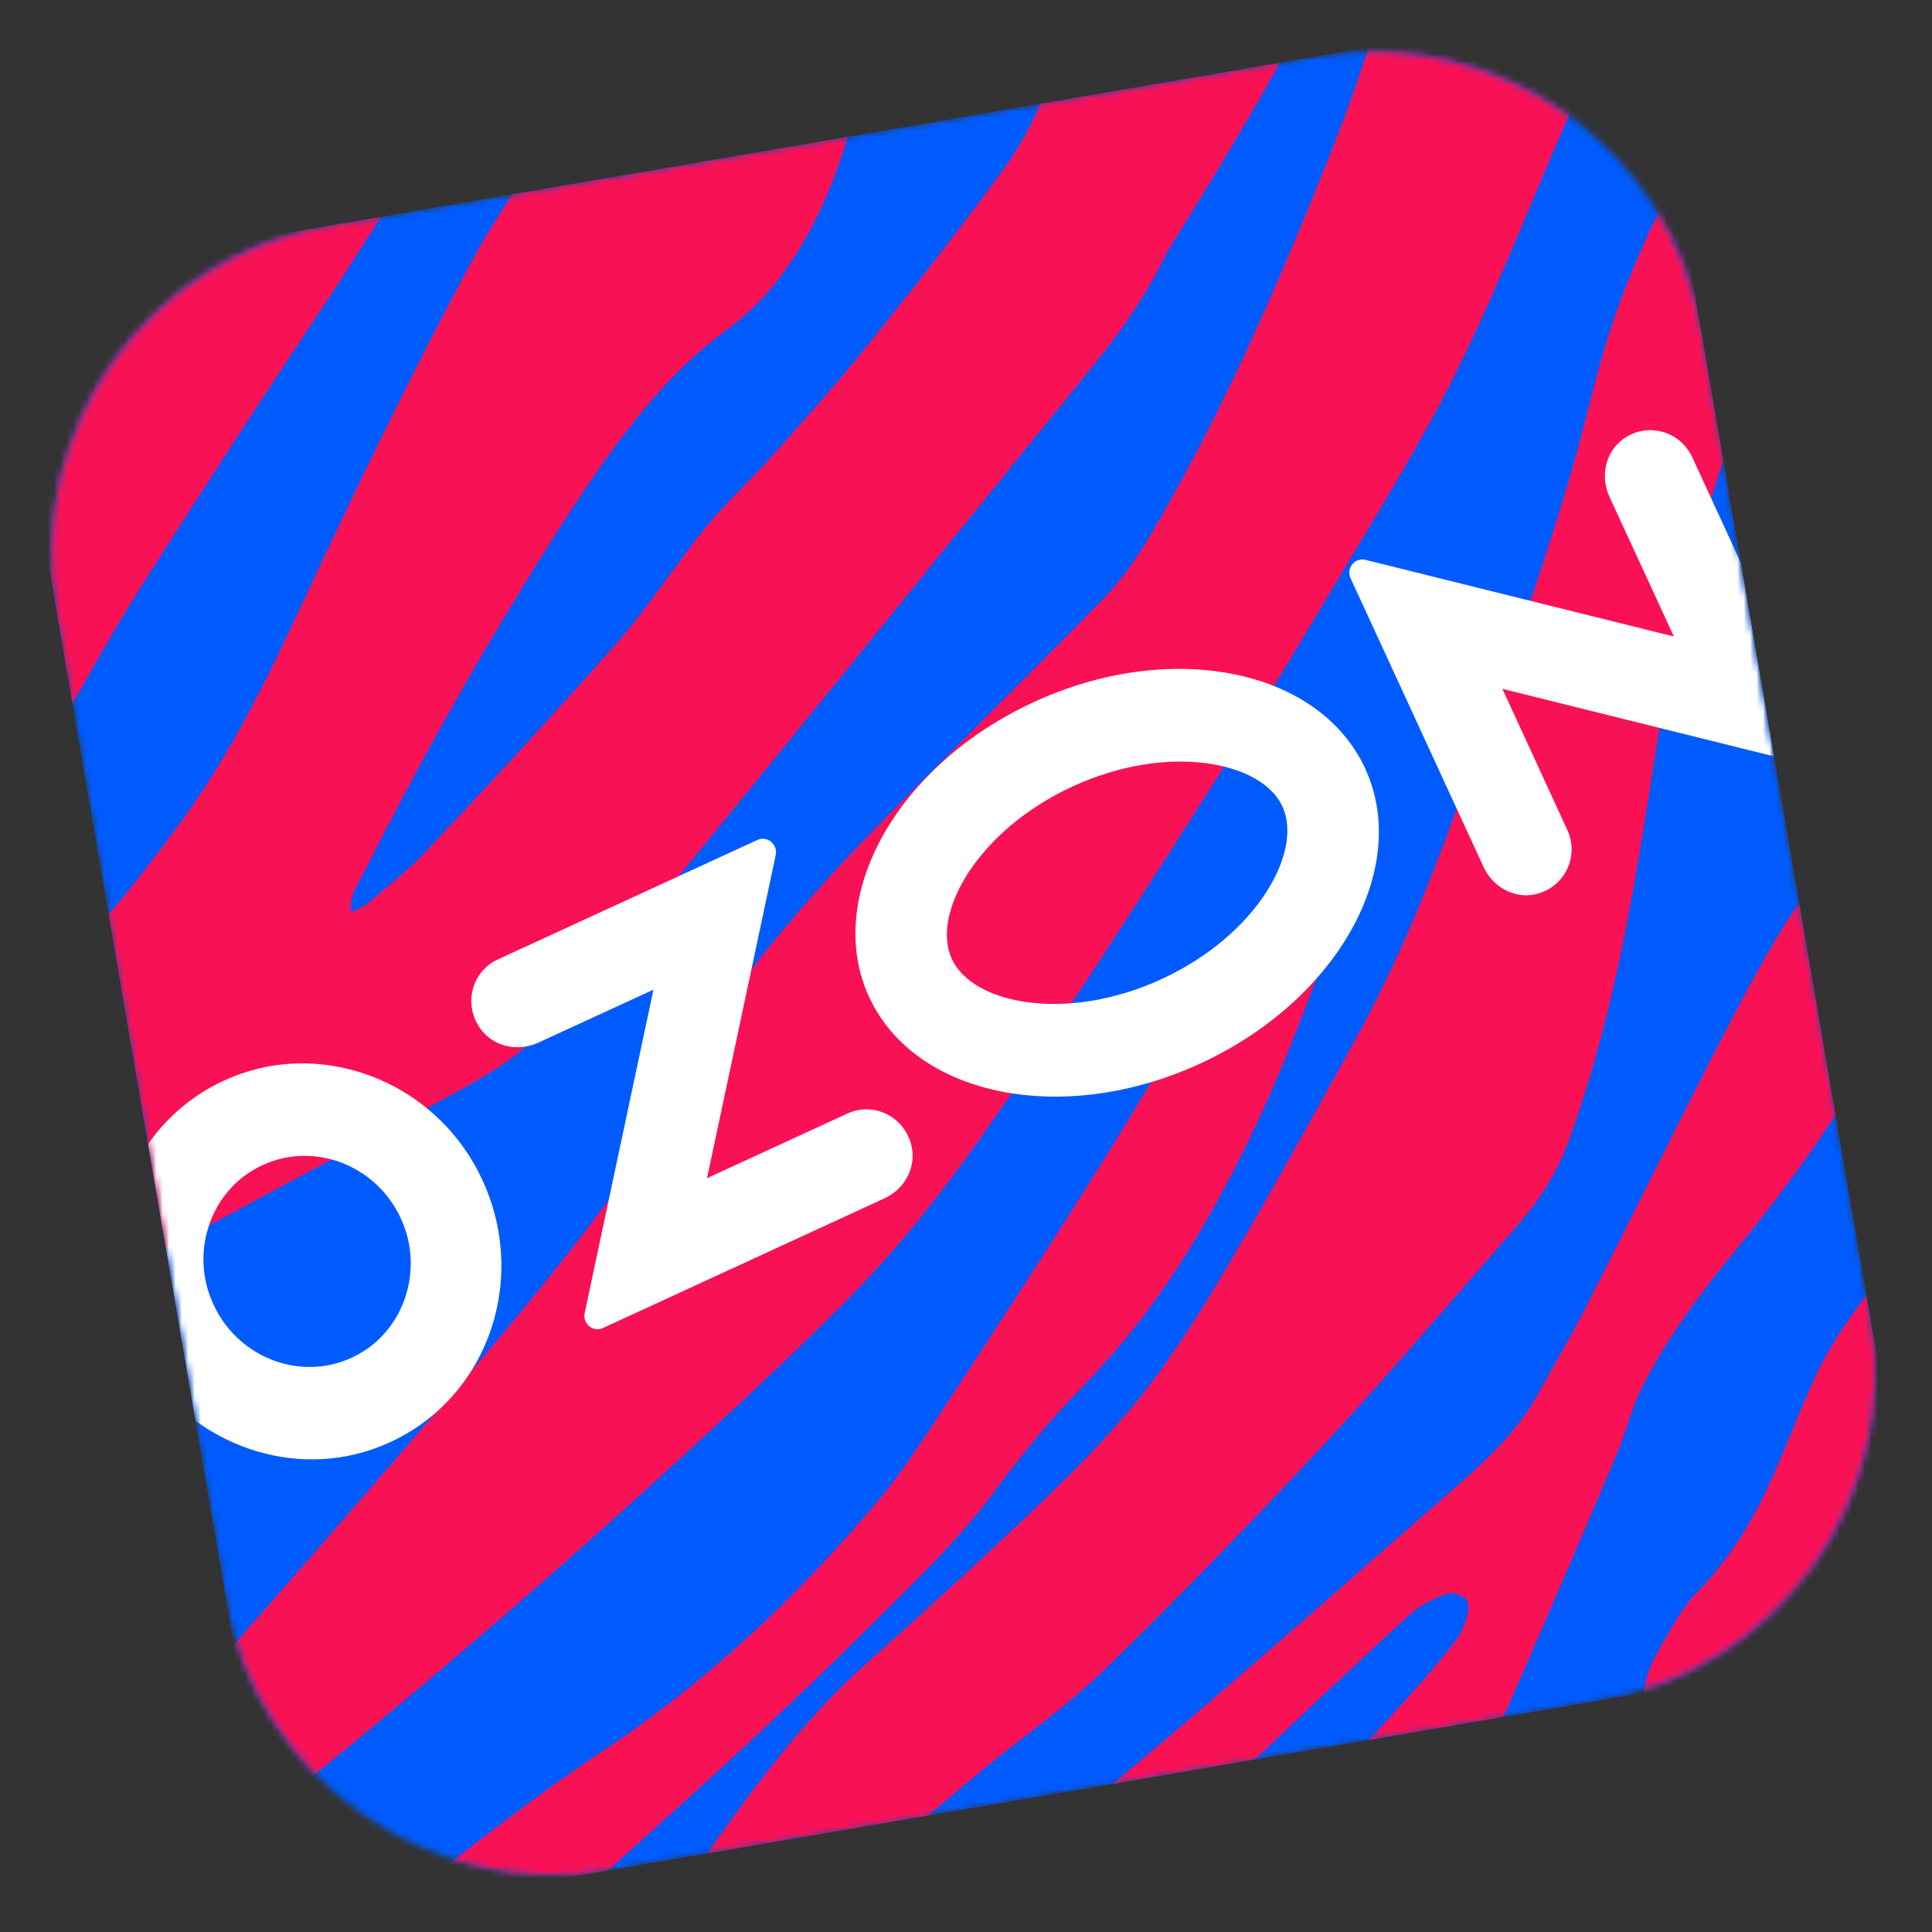
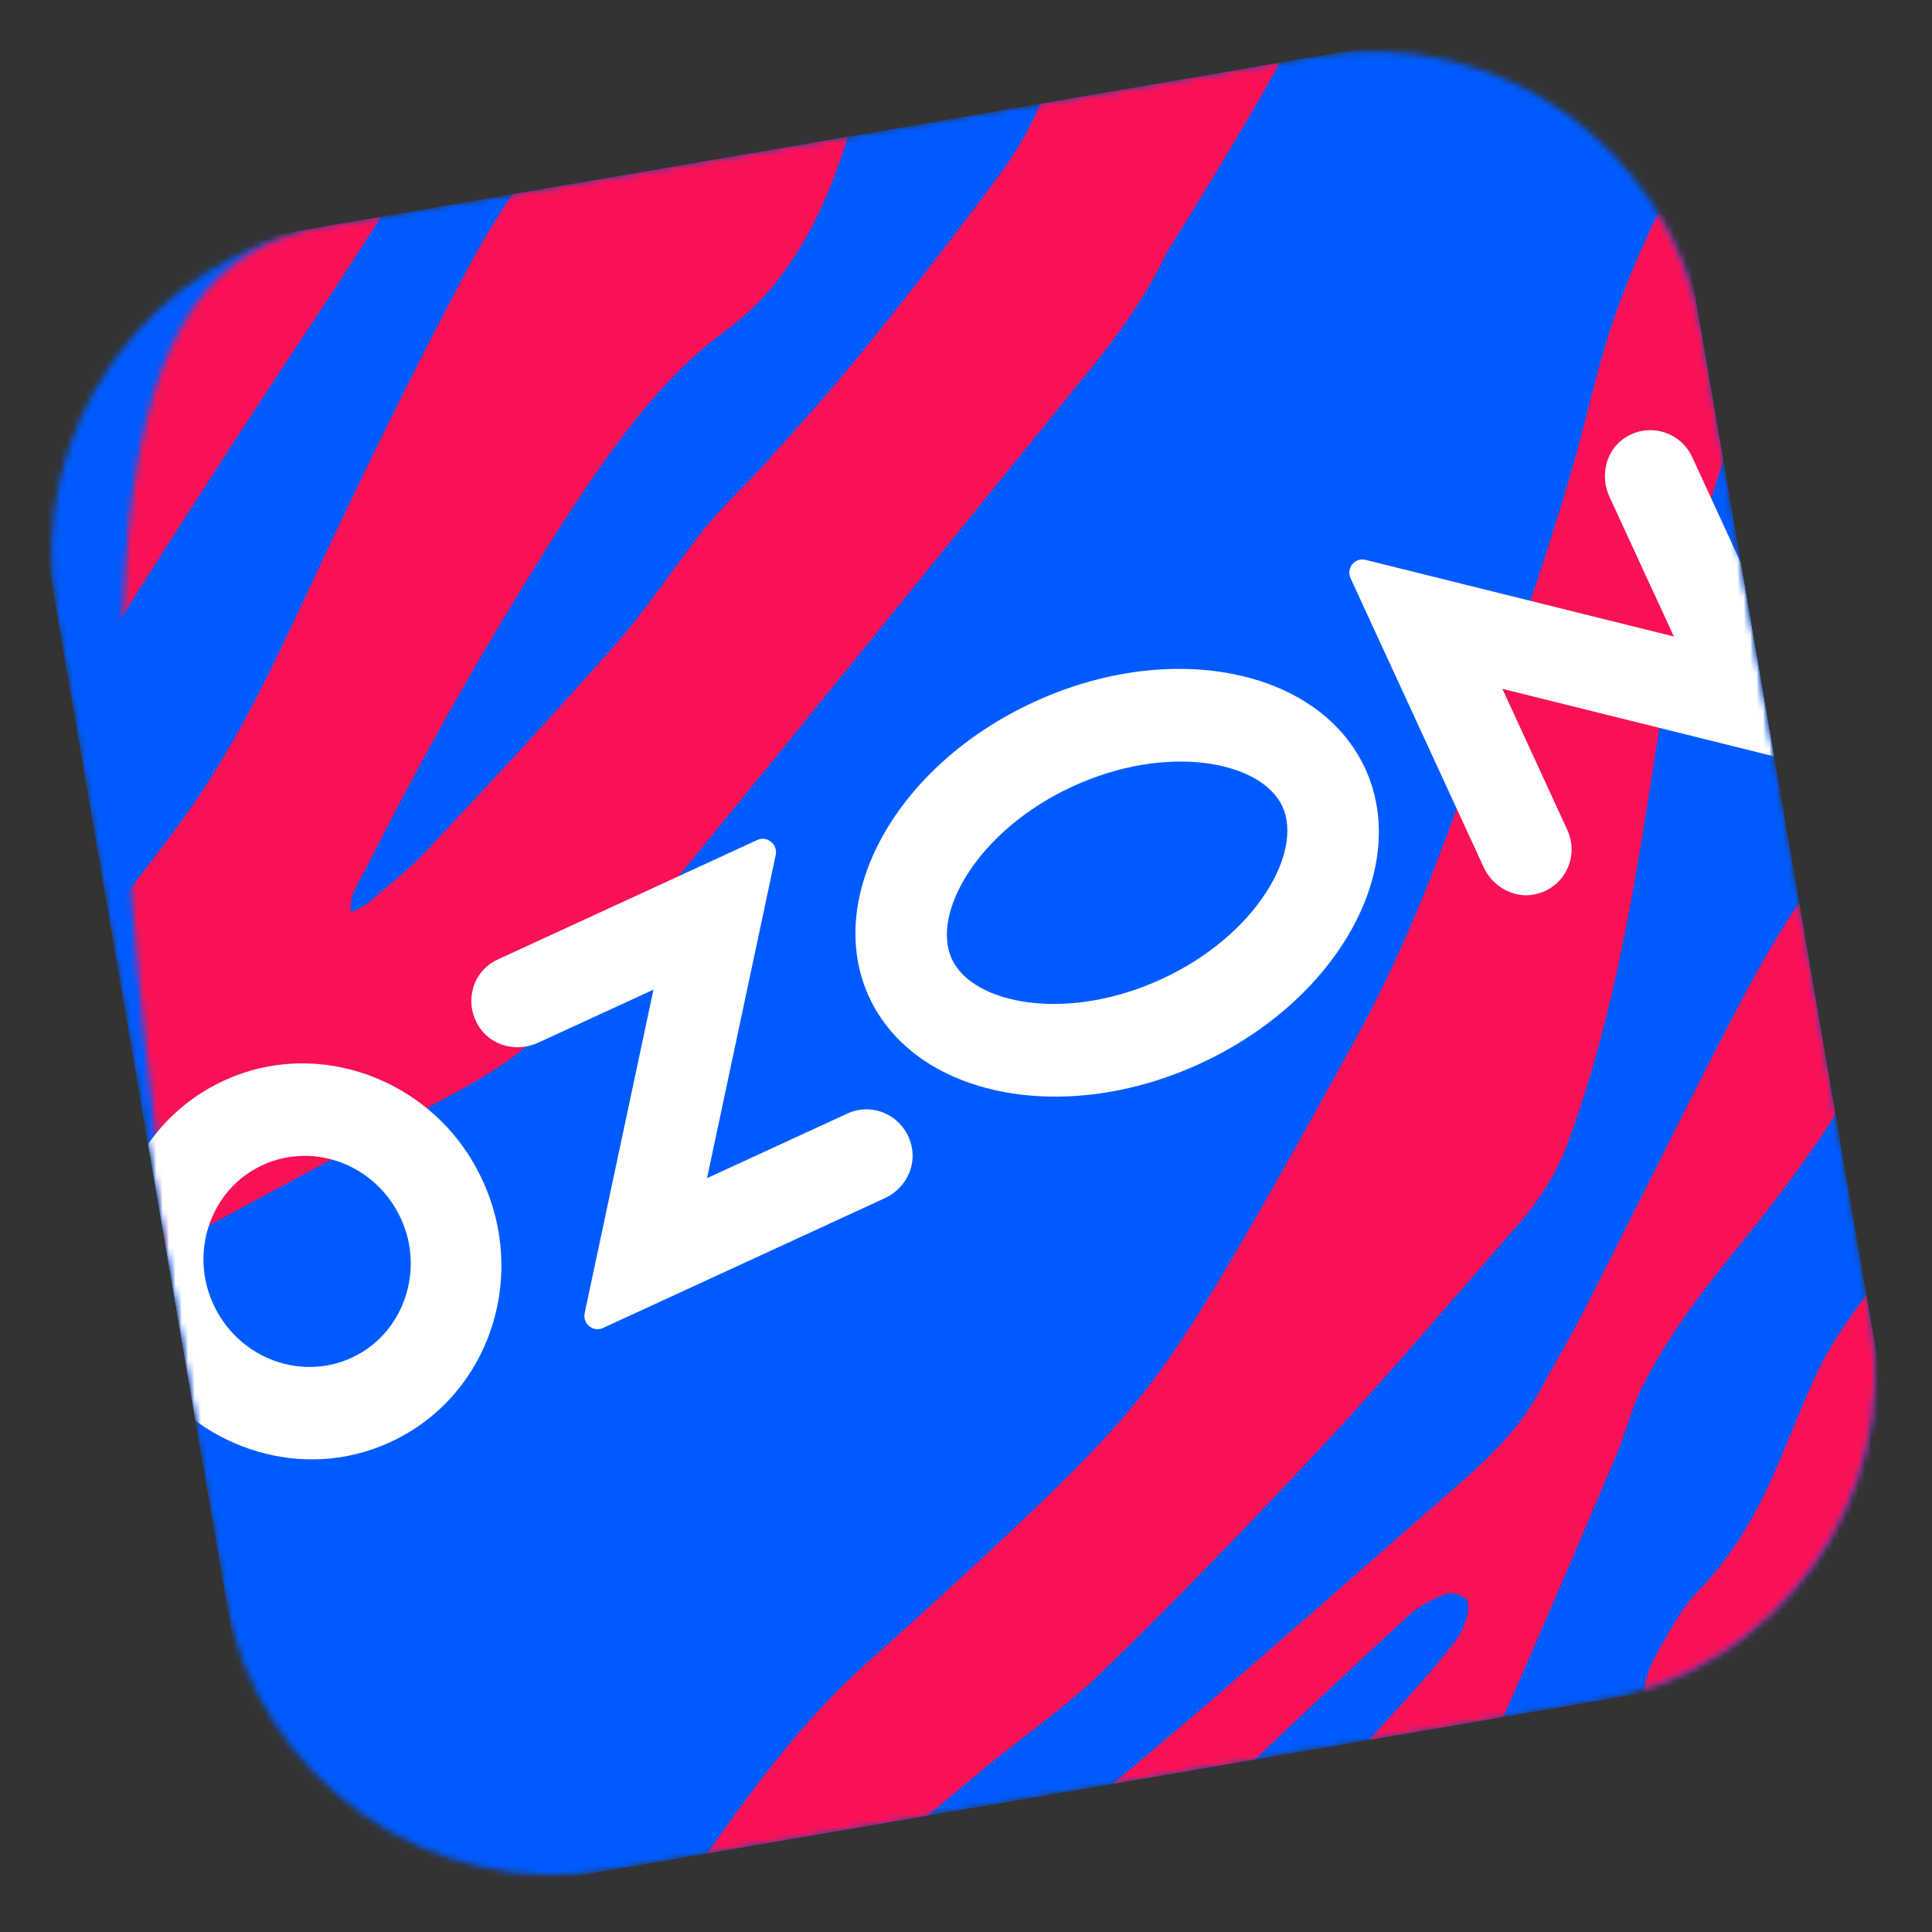
<svg xmlns="http://www.w3.org/2000/svg" width="303" height="303" viewBox="0 0 303 303" fill="none">
  <rect x="0" y="0" width="303" height="303" fill="#333333" stroke="none" />
  <g clip-path="url(#clip0_11623_3)">
    <mask id="mask0_11623_3" style="mask-type:luminance" maskUnits="userSpaceOnUse" x="8" y="8" width="287" height="287">
      <path d="M250.564 266.761L95.808 293.292C67.31 298.178 40.258 279.044 35.375 250.564L8.845 95.808C3.959 67.31 23.093 40.258 51.591 35.372L206.347 8.842C234.845 3.956 261.897 23.09 266.783 51.588L293.314 206.344C298.178 234.827 279.044 261.879 250.564 266.761Z" fill="white" />
    </mask>
    <g mask="url(#mask0_11623_3)">
      <path d="M257.92 6.94736e-05L0 44.217L44.217 302.137L302.137 257.92L257.92 6.94736e-05Z" fill="#005BFF" />
    </g>
    <mask id="mask1_11623_3" style="mask-type:luminance" maskUnits="userSpaceOnUse" x="8" y="8" width="287" height="287">
-       <path d="M250.564 266.761L95.808 293.292C67.31 298.178 40.258 279.044 35.375 250.564L8.845 95.808C3.959 67.31 23.093 40.258 51.591 35.372L206.347 8.842C234.845 3.956 261.897 23.09 266.783 51.588L293.314 206.344C298.178 234.827 279.044 261.879 250.564 266.761Z" fill="white" />
+       <path d="M250.564 266.761L95.808 293.292C67.31 298.178 40.258 279.044 35.375 250.564C3.959 67.31 23.093 40.258 51.591 35.372L206.347 8.842C234.845 3.956 261.897 23.09 266.783 51.588L293.314 206.344C298.178 234.827 279.044 261.879 250.564 266.761Z" fill="white" />
    </mask>
    <g mask="url(#mask1_11623_3)">
      <path d="M222.773 -41.106C212.897 -12.063 205.614 3.366 183.007 39.556C179.776 46.385 175.515 52.342 170.842 58.089C149.09 84.841 127.427 111.783 105.583 138.438C99.124 146.327 92.183 153.698 85.392 161.288C81.351 165.802 76.096 168.801 70.939 171.615C53.721 180.992 36.552 190.005 19.412 199.519C11.716 203.798 4.26 208.71 -3.213 213.419C-8.437 216.713 -12.068 221.756 -15.538 226.866C-23.892 239.219 -27.682 250.003 -33.567 268.452C-33.685 267.873 -45.029 216.017 -45.029 216.017C-36.431 199.951 -25.026 186.381 -13.581 173.704C-8.544 168.119 -2.896 163.367 2.672 158.366C12.512 149.542 20.953 139.122 28.786 128.319C36.23 118.089 41.799 106.644 47.2 95.096C55.751 76.789 64.499 58.542 74.085 40.808C78.891 31.91 84.912 23.871 90.903 15.876C98.587 5.623 114.613 -17.487 114.613 -17.487C114.686 -17.5 148.126 -24.806 148.126 -24.806C147.325 -23.47 146.609 -21.53 146.336 -20.828C143.451 -13.177 140.332 -5.692 137.764 2.054C136.135 6.979 135.456 12.415 134.111 17.46C131.407 27.477 127.708 36.935 121.219 44.866C119.082 47.48 116.465 49.915 113.784 51.873C108.206 55.939 103.545 60.878 99.269 66.313C92.793 74.541 87.24 83.455 81.736 92.435C73.066 106.547 65.056 121.015 57.56 135.862C56.833 137.298 55.965 138.683 55.362 140.192C55.074 140.915 55.075 141.796 54.911 142.592L55.247 143.021C56.171 142.507 57.258 142.077 58.038 141.381C60.971 138.818 64.083 136.43 66.744 133.595C76.817 122.857 86.927 112.001 96.661 100.928C101.677 95.217 105.826 88.717 110.613 82.764C113.565 79.11 117.089 75.959 120.218 72.462C125.36 66.729 130.464 61.096 135.314 55.075C142.702 45.941 150.029 36.555 157.033 27.037C171.608 7.154 164.971 -10.909 178.714 -31.492L222.773 -41.106Z" fill="#F91155" />
      <path d="M324.338 216.086C322.119 219.314 321.125 221.714 318.711 224.787C316.759 227.276 314.201 229.401 312.078 231.769C304.263 240.49 297.414 250.806 288.345 258.111C281.498 263.631 274.127 267.948 265.797 270.388C264.318 270.829 262.627 270.913 261.073 270.804C259.045 270.665 257.996 269.028 257.858 266.916C257.655 263.654 258.86 260.956 260.411 258.311C262.106 255.416 263.764 252.191 266.042 249.852C271.353 244.446 275.139 238.121 278.2 231.171C280.396 226.167 282.309 221.156 284.565 216.18C287.278 210.151 291.31 205.039 295.132 199.794C304.223 187.37 312.661 174.197 322.505 162.45C322.536 162.744 324.265 214.132 324.338 216.086Z" fill="#F91155" />
-       <path d="M228.246 -42.401C228.246 -42.401 227.712 -39.836 227.147 -37.997C221.548 -16.131 216.694 4.07 208.334 24.911C201.141 42.835 193.561 60.469 184.226 77.262C180.963 83.142 177.667 89.158 173 93.948C165.689 101.458 158.359 108.747 150.953 116.142C140.46 126.614 129.845 137.033 120.489 148.677C116.798 153.263 113.348 158.05 110.735 163.462C108.73 167.609 106.755 171.825 104.241 175.628C94.035 191.165 82.193 205.353 70.208 219.359C57.844 233.786 45.347 248.086 32.826 262.353C25.038 271.237 17.02 279.862 8.107 287.534C6.326 289.057 4.259 290.329 2.276 291.55C1.97 291.733 -17.087 303.393 -18.484 305.187C-18.063 306.876 -12.052 331.34 -11.941 331.659C-11.678 331.445 -6.641 325.748 -5.623 324.693C1.662 316.925 5.243 311.479 13.689 305.235C23.281 298.139 32.979 291.438 42.305 283.994C63.647 266.866 84.602 248.906 104.844 230.393C114.22 221.817 123.484 213.242 132.485 204.224C143.283 193.456 152.162 181.106 160.715 168.382C171.175 152.801 181.353 136.988 191.423 121.099C198.294 110.255 204.902 99.082 211.513 88.039C215.941 80.648 220.378 73.312 224.532 65.744C231.475 53.033 236.877 39.631 242.543 26.24C246.035 17.979 249.633 9.682 253.809 1.81C264.467 -18.3 273.921 -37.568 287.966 -57.153L228.246 -42.401Z" fill="#F91155" />
      <path d="M49.527 49.776C40.098 63.943 30.945 78.082 21.814 92.461C16.849 100.318 12.574 108.6 7.699 116.554C-1.01 130.767 -10.127 144.9 -21.189 157.193C-32.41 169.645 -44.596 182.374 -56.129 194.542C-56.293 193.802 -63.804 159.385 -63.975 158.609C-59.999 148.148 -56.201 136.426 -53.803 125.393C-52.391 118.876 -51.324 112.099 -49.894 105.578C-47.175 93.03 -42.81 81.229 -35.141 71.11C-30.866 65.45 -25.586 61.061 -20.115 56.807C-3.704 44.028 12.66 31.088 29.123 18.393C38.932 10.811 45.39 -0.581 53.722 -9.783L91.623 -18.061C77.665 4.658 64.319 27.552 49.527 49.776Z" fill="#F91155" />
      <path d="M178.134 318.068C180.604 314.666 182.939 311.568 185.192 308.316C195.715 293.099 208.329 279.921 220.642 266.402C223.291 263.494 225.857 260.432 228.301 257.315C229.155 256.176 229.719 254.88 230.08 253.488C230.322 252.604 230.403 251.223 229.87 250.733C229.181 250.102 227.691 249.608 226.87 249.955C224.871 250.747 222.747 251.692 221.16 253.144C212.029 261.51 203.072 270.014 194.075 278.506C191.013 281.41 188.029 284.657 184.986 287.558C179.407 292.823 174.783 299.067 171.172 305.98C168.877 310.401 166.549 313.76 164.001 318.018C163.697 318.539 162.831 319.717 162.249 320.585C159.88 320.972 124.526 326.621 123.944 326.721C127.598 323.341 131.682 319.194 133.16 317.648C149.196 300.718 162.665 289.792 180.341 274.885C196.018 261.651 211.384 248.02 226.826 234.508C232.201 229.802 237.701 225.057 241.279 218.505C243.618 214.226 246.109 210.072 248.341 205.718C255.543 191.67 262.576 177.295 269.817 163.259C274.429 154.319 279.056 145.471 285.108 137.502C289.477 131.733 294.287 126.356 298.702 120.635C307.44 109.321 302.563 97.157 316.687 64.482C324.546 46.294 330.674 39.642 335.373 32.411C338.381 27.774 348.106 19.813 351.882 15.831C352.297 18.476 353.76 27.554 354.06 29.413C347.308 37.558 337.71 58.611 338.07 69.452C339.327 108.144 308.797 136.907 295.111 162.519C288.707 174.557 280.917 185.39 272.399 195.805C266.809 202.645 261.475 209.666 257.457 217.698C255.839 220.936 255.003 224.582 253.595 227.952C248.96 238.937 244.215 249.941 239.457 260.873C235.901 268.975 232.388 277.221 228.229 284.977C223.275 294.219 219.368 300.602 213.955 309.567C213.693 310.005 212.775 311.642 212.051 312.665L178.134 318.068Z" fill="#F91155" />
-       <path d="M-17.493 366.255C-0.353 349.098 20.083 333.68 38.52 317.856C46.994 310.578 55.792 303.656 64.605 296.824C74.296 289.318 83.974 281.627 94.132 274.884C110.682 263.898 125.011 250.558 137.849 235.188C142.109 230.093 145.709 224.324 149.392 218.71C157.13 206.912 164.951 194.949 172.432 182.97C179.811 171.159 186.783 159.155 194.034 147.252C197.79 141.082 202.028 135.204 207.15 130.224C208.28 129.168 209.673 128.442 211.008 127.708C212.392 126.927 213.502 127.393 213.427 129.035C213.304 131.81 213.002 134.859 212.152 137.44C209.229 146.071 206.172 154.463 202.809 162.926C198.623 173.478 193.678 183.861 187.938 193.537C182.766 202.273 176.854 210.18 169.863 217.373C165.078 222.24 160.589 227.636 156.499 233.171C150.128 241.906 142.34 249.142 134.734 256.684C118.582 272.716 101.505 287.838 84.576 302.954C66.917 318.72 53.724 334.32 36.89 355.882L-17.493 366.255Z" fill="#F91155" />
      <path d="M302.311 26.521C314.59 18.159 332.979 -3.951 340.781 -14.936L327.454 -70.161C323.937 -66.093 318.236 -60.338 315.054 -56.496C311.694 -52.492 307.473 -47.066 304.503 -42.754C292.343 -25.065 289.032 -17.061 278.063 1.455C268.052 18.345 257.172 35.739 251.548 54.949C249.651 61.475 248.2 67.981 246.281 74.491C241.157 92.023 234.799 109.242 228.631 126.372C224.073 139.012 219.055 151.262 212.625 162.929C206.966 173.191 201.329 183.467 195.438 193.581C191.475 200.405 187.482 207.159 182.979 213.57C176.614 222.66 168.84 230.418 160.876 237.946C152.629 245.786 144.253 253.422 135.771 260.983C125.469 270.168 117.353 281.506 109.386 292.838C106.06 297.585 102.811 302.451 99.149 306.881C90.058 317.881 81.374 325.14 73.632 337.238C72.921 338.335 71.142 340.962 70.771 341.532L116.3 330.542C117.956 328.947 120.288 324.632 121.441 322.617C124.229 316.257 126.231 313.291 128.556 306.748C131.133 299.488 135.247 293.331 140.968 288.566C145.477 284.815 149.8 281.076 154.333 277.358C160.541 272.266 167.276 267.627 173.023 262.034C184.678 250.688 196.058 238.94 207.167 227.032C217.575 215.844 227.468 204.163 237.562 192.673C241.137 188.613 244.035 184.314 245.962 179.056C250.566 166.465 253.631 153.314 256.026 140.072C257.941 129.496 259.442 118.805 261.235 108.176C264.547 88.594 270.495 69.853 277.774 51.671C283.455 37.603 290.05 34.88 302.311 26.521Z" fill="#F91155" />
    </g>
    <mask id="mask2_11623_3" style="mask-type:luminance" maskUnits="userSpaceOnUse" x="8" y="8" width="287" height="287">
      <path d="M250.564 266.761L95.808 293.292C67.31 298.178 40.258 279.044 35.375 250.564L8.845 95.808C3.959 67.31 23.093 40.258 51.591 35.372L206.347 8.842C234.845 3.956 261.897 23.09 266.783 51.588L293.314 206.344C298.178 234.827 279.044 261.879 250.564 266.761Z" fill="white" />
    </mask>
    <g mask="url(#mask2_11623_3)">
      <mask id="mask3_11623_3" style="mask-type:luminance" maskUnits="userSpaceOnUse" x="0" y="0" width="303" height="303">
        <path d="M257.92 6.94736e-05L0 44.217L44.217 302.137L302.137 257.92L257.92 6.94736e-05Z" fill="white" />
      </mask>
      <g mask="url(#mask3_11623_3)">
        <path d="M56.984 211.941C47.971 217.608 36.036 213.004 32.691 202.562C30.424 195.458 33.195 187.583 39.351 183.718C48.364 178.052 60.3 182.656 63.645 193.097C65.894 200.205 63.122 208.079 56.984 211.941ZM37.987 168.329C19.764 174.581 12.136 196.195 22.117 213.329C29.497 226.001 44.866 231.946 58.346 227.312C76.572 221.078 84.197 199.446 74.216 182.312C66.835 169.64 51.47 163.713 37.987 168.329Z" fill="white" />
        <path d="M78.05 150.483C74.022 152.335 72.568 157.511 75.363 161.359C77.401 164.176 81.247 164.977 84.373 163.542L102.483 155.211L91.697 205.934C91.346 207.605 93.025 208.985 94.57 208.27L138.756 187.919C141.882 186.484 143.763 183.033 142.94 179.653C141.829 175.029 136.947 172.775 132.936 174.624L110.886 184.773L121.66 134.09C122.011 132.419 120.31 131.024 118.766 131.739L78.05 150.483Z" fill="white" />
        <path d="M254.47 68.929C251.747 70.969 250.976 74.773 252.411 77.899L262.52 99.826L214.171 87.808C212.488 87.385 211.078 89.106 211.82 90.702L232.677 135.982C234.112 139.108 237.508 140.998 240.825 140.242C245.459 139.186 247.703 134.249 245.802 130.154L235.622 108.034L283.971 120.051C285.655 120.474 287.064 118.753 286.322 117.157L265.398 71.701C263.494 67.588 258.29 66.082 254.47 68.929Z" fill="white" />
        <path d="M162.15 110.101C140.654 119.987 129.088 140.703 136.306 156.362C143.524 172.022 166.785 176.689 188.26 166.788C209.735 156.887 221.322 136.186 214.104 120.527C206.886 104.867 183.626 100.2 162.15 110.101ZM168.24 123.332C183.085 116.497 197.85 119.361 201.134 126.497C204.418 133.633 197.015 146.723 182.17 153.557C167.325 160.392 152.56 157.529 149.276 150.392C145.971 143.241 153.395 130.167 168.24 123.332Z" fill="white" />
      </g>
    </g>
  </g>
  <defs>
    <clipPath id="clip0_11623_3">
      <rect width="261.683" height="261.683" fill="white" transform="translate(0 44.217) rotate(-9.728)" />
    </clipPath>
  </defs>
</svg>